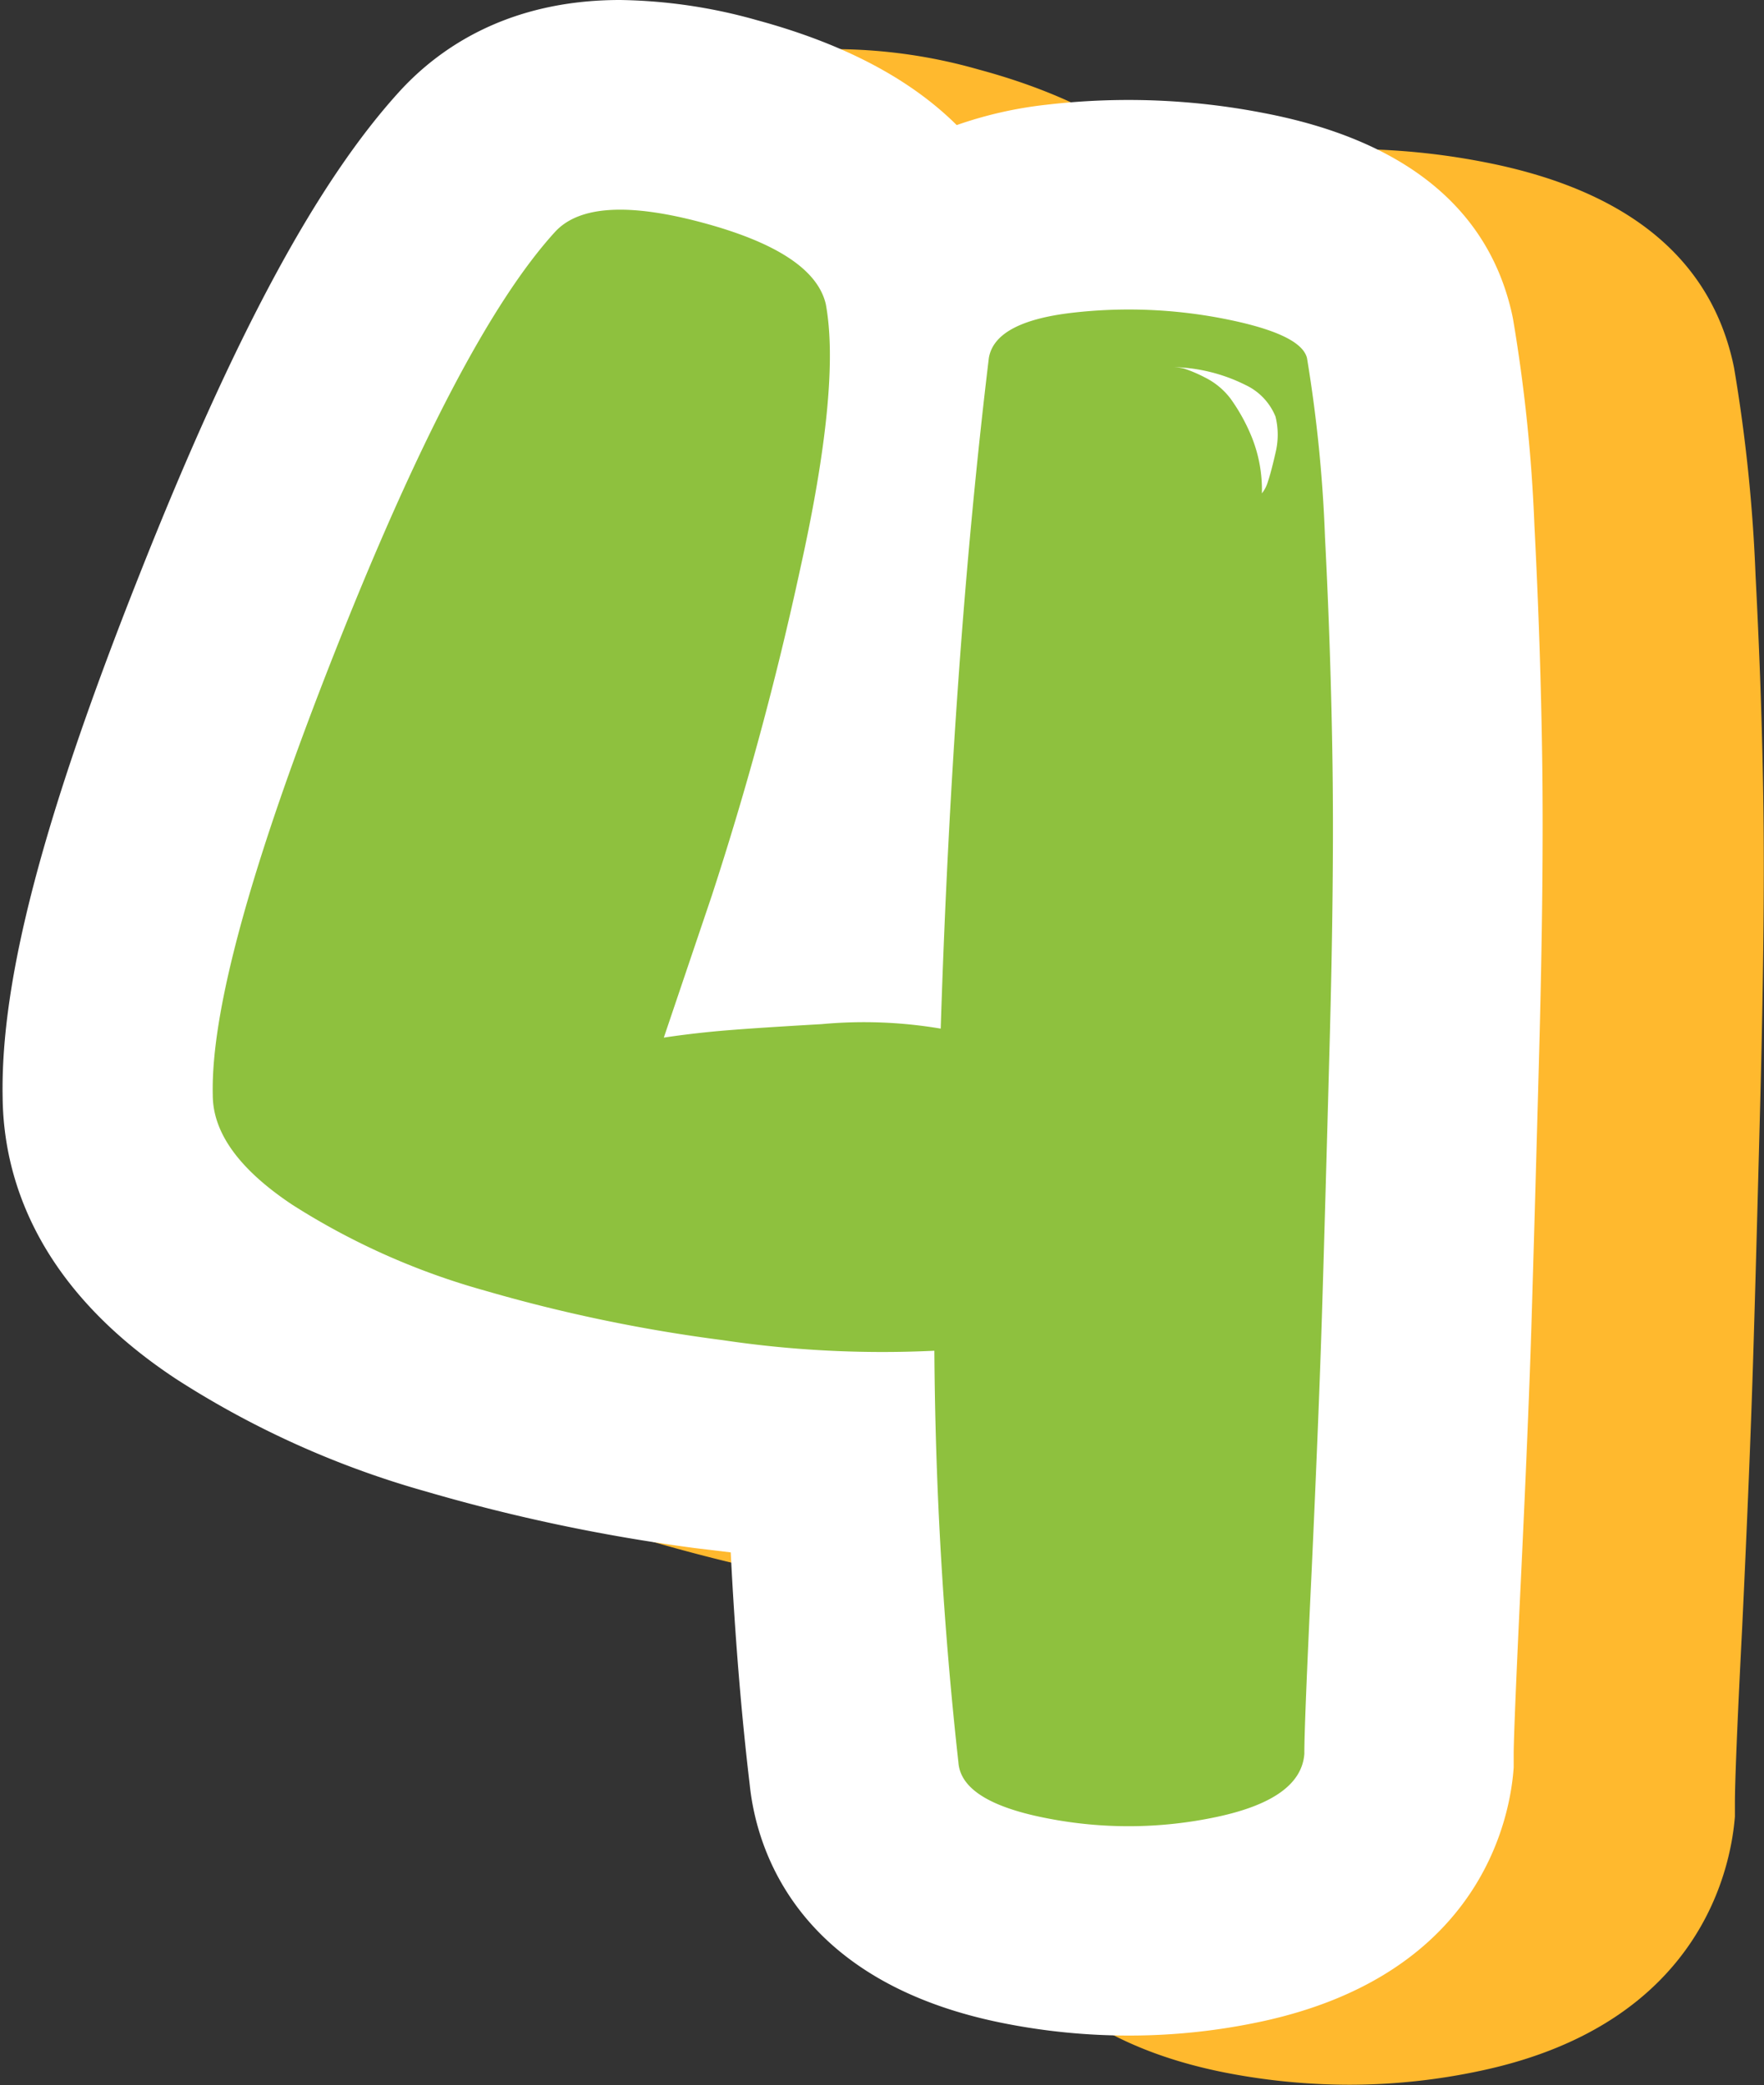
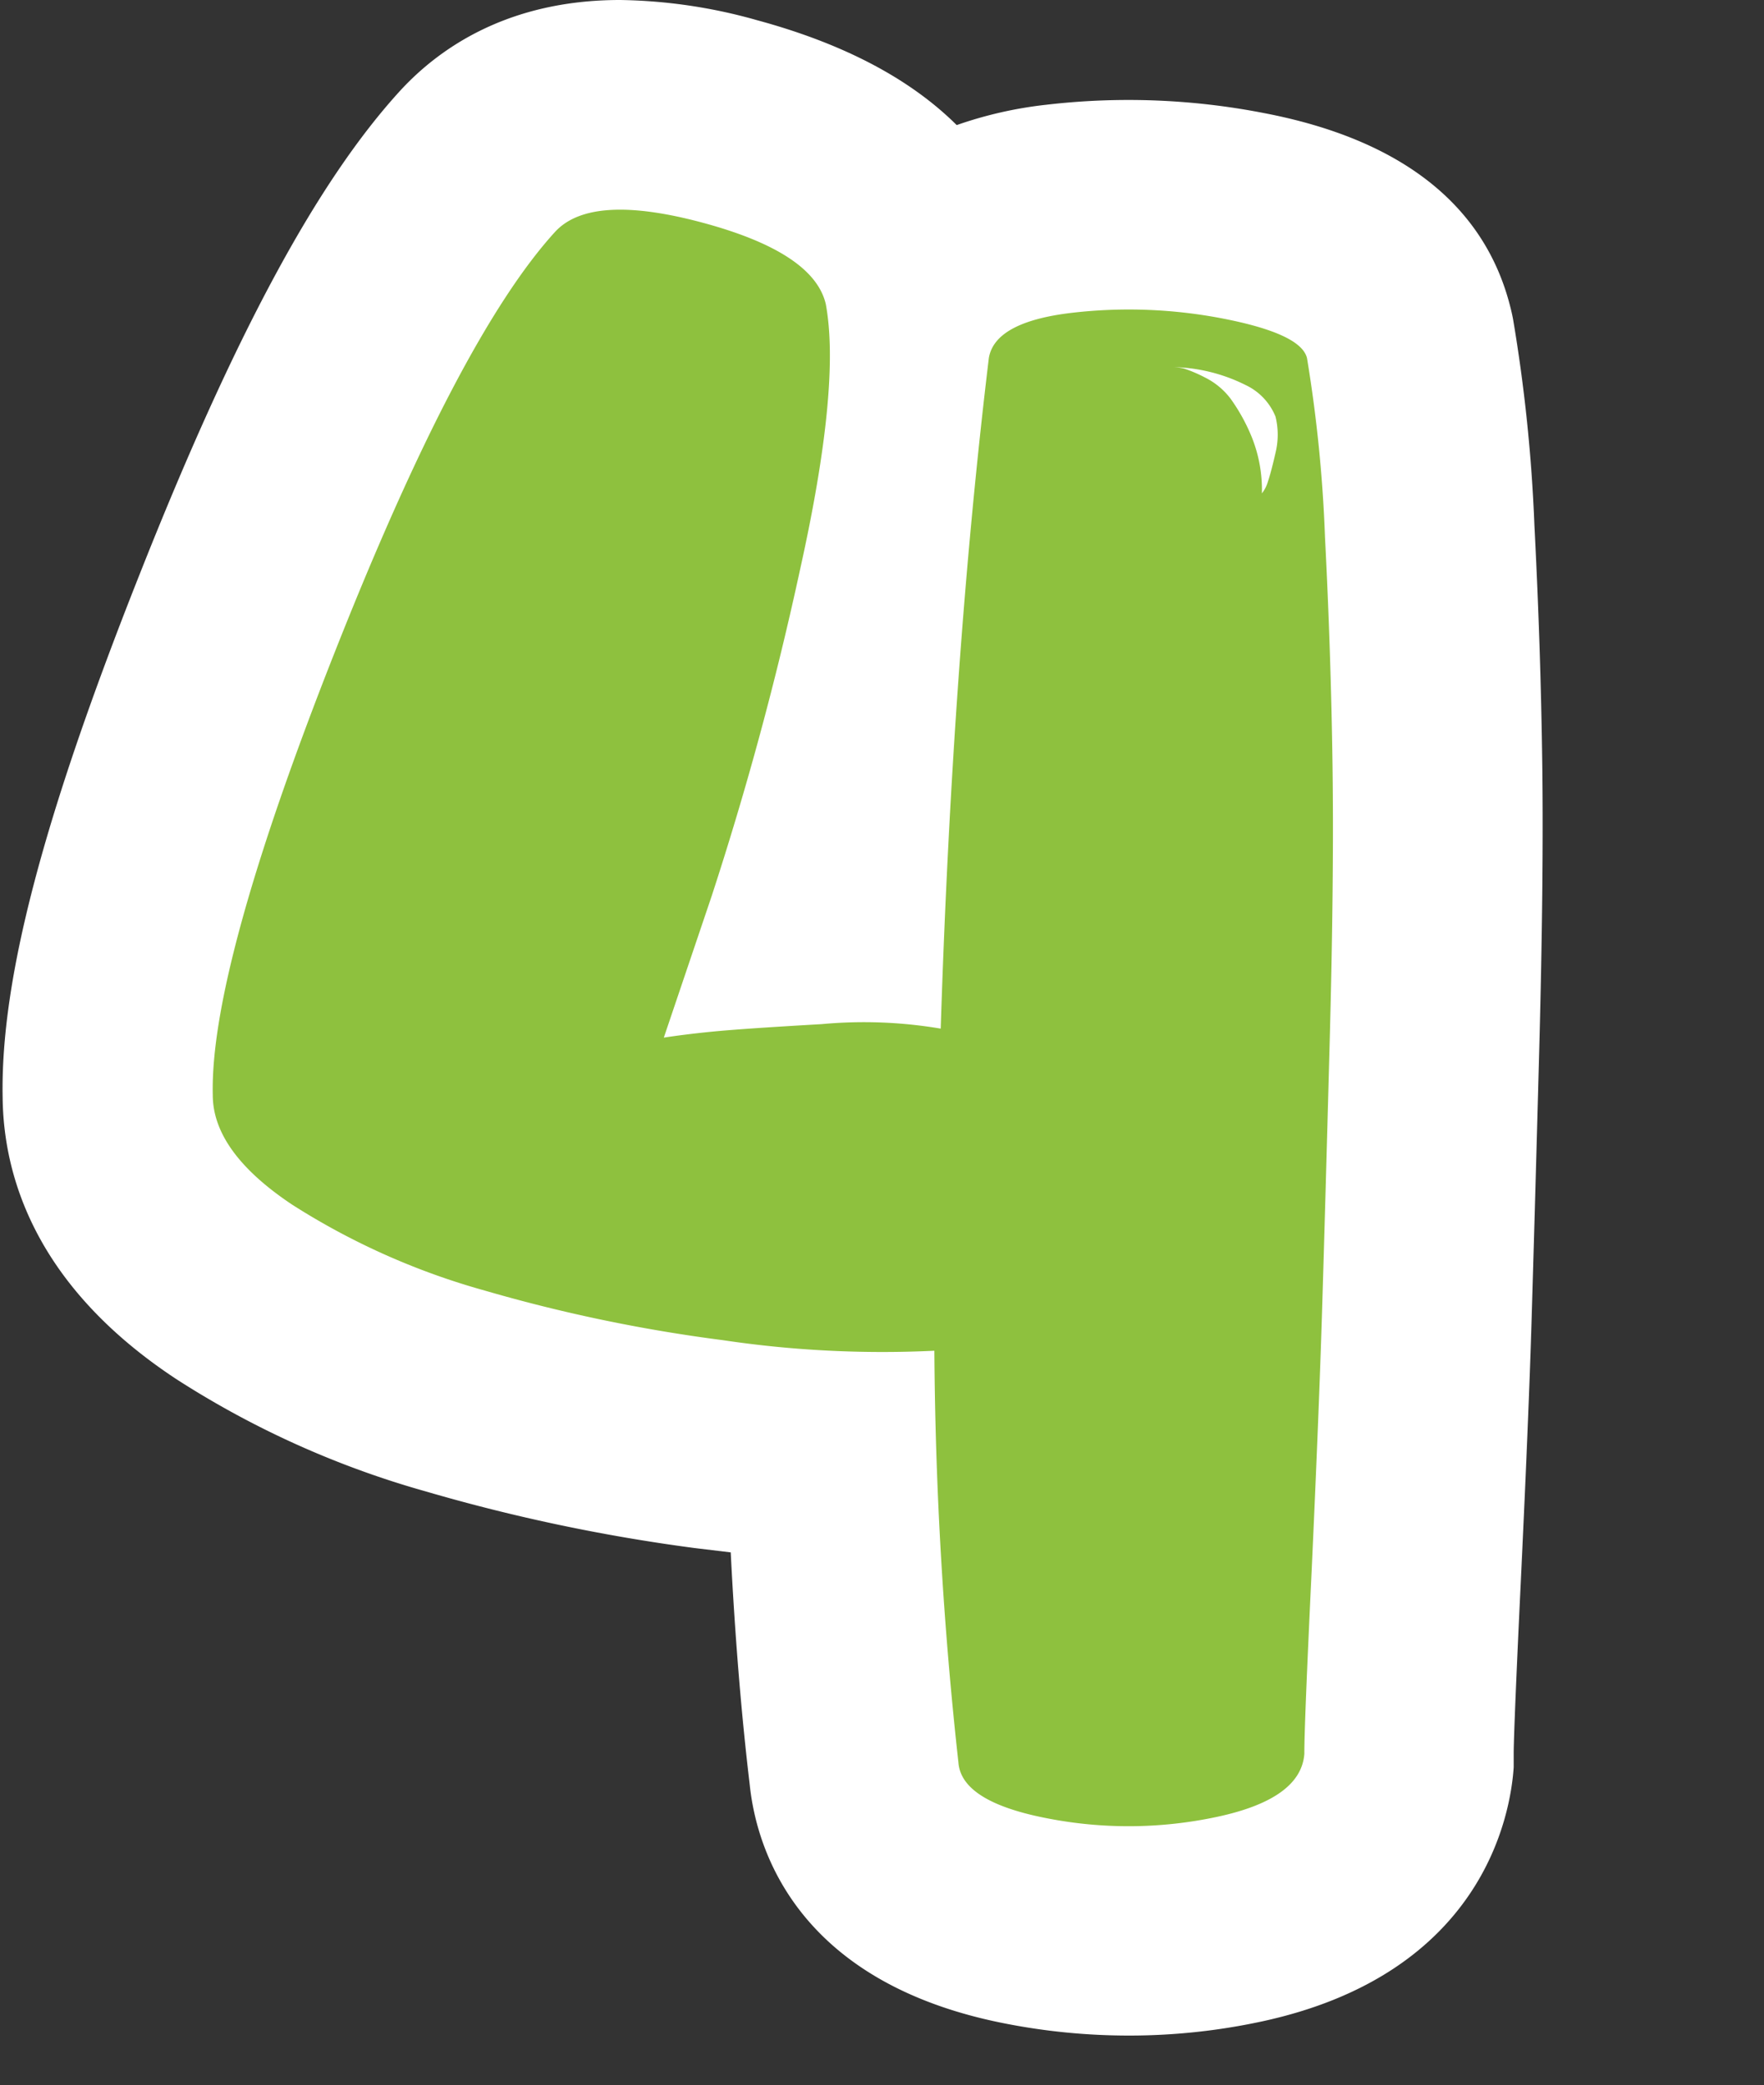
<svg xmlns="http://www.w3.org/2000/svg" height="157.7" preserveAspectRatio="xMidYMid meet" version="1.0" viewBox="-0.2 -0.0 133.4 157.7" width="133.4" zoomAndPan="magnify">
  <rect x="-0.2" y="-0.0" width="133.4" height="157.7" fill="#333333" stroke="none" />
  <g data-name="Layer 2">
    <g data-name="Layer 1">
      <g id="change1_1">
-         <path d="M132.56,43.49a122.27,122.27,0,0,0-1.62-15.65q-.09-.46-.21-.93c-1.93-7.67-8.18-12.59-18.58-14.63a53.16,53.16,0,0,0-16.49-.65,31.46,31.46,0,0,0-6.8,1.54C85.33,9.66,80.29,7,73.78,5.25A39.86,39.86,0,0,0,63.41,3.72c-8.51,0-13.7,3.67-16.61,6.82C40.49,17.45,34.21,29.11,27,47.25c-7.3,18.47-10.49,30.66-10.32,39.48C16.78,92.59,19.14,101,29.86,108a69.76,69.76,0,0,0,18.83,8.46A134.54,134.54,0,0,0,69,120.76c.93.13,1.84.24,2.74.34.32,6.34.8,12.22,1.44,17.6.49,4.78,3.47,15,19.47,18.08a49.21,49.21,0,0,0,9.18.88,47.6,47.6,0,0,0,10-1.07C128.62,153,130.71,141,131,137.38c0-.35,0-.71,0-1.06s0-2.58.55-13.24c.39-8.2.65-14.65.81-19.72s.34-11.74.56-20.17.31-15.89.24-21.8S132.87,49.47,132.56,43.49Z" fill="#ffb92e" />
-       </g>
+         </g>
      <g id="change2_1">
        <path d="M85.15,153.94a48.46,48.46,0,0,1-9.18-.88C60,150,57,139.76,56.5,135c-.64-5.37-1.12-11.26-1.44-17.6l-2.74-.33A135.78,135.78,0,0,1,32,112.79a69.6,69.6,0,0,1-18.83-8.47C2.42,97.25.06,88.87,0,83c-.17-8.82,3-21,10.32-39.47C17.49,25.4,23.77,13.73,30.09,6.83,33,3.68,38.18,0,46.69,0A39.86,39.86,0,0,1,57.06,1.53q9.77,2.65,15.09,7.93a30.65,30.65,0,0,1,6.79-1.54,53.49,53.49,0,0,1,16.49.64c10.4,2,16.65,7,18.58,14.63q.12.46.21.93a122.26,122.26,0,0,1,1.62,15.66c.31,6,.51,12,.59,17.89s0,13.25-.23,21.8-.42,15.16-.57,20.17-.42,11.52-.81,19.72c-.51,10.66-.55,12.83-.55,13.24s0,.72,0,1.06c-.24,3.6-2.33,15.62-19.08,19.22A47.59,47.59,0,0,1,85.15,153.94Z" fill="#fff" />
      </g>
      <g id="change3_1">
        <path d="M98.64,27.08A106.67,106.67,0,0,1,100,40.61q.45,8.76.57,17.28T100.35,79q-.34,12.63-.57,20.13T99,118.62q-.57,11.94-.56,14-.24,3.42-6.6,4.78a32,32,0,0,1-12.85.11q-6.48-1.25-6.71-4.21a300.32,300.32,0,0,1-1.82-31.15,81.74,81.74,0,0,1-16-.8,118.77,118.77,0,0,1-18-3.75A53.85,53.85,0,0,1,21.89,91.1q-6-4-6-8.3-.22-9.55,9.21-33.44T41.79,17.52q2.73-2.94,11.14-.68T62.25,23q1.14,6.15-1.93,20a248.88,248.88,0,0,1-6.71,24.79L50,78.47c.91-.14,2.13-.3,3.64-.45s4.28-.34,8.3-.57a34.8,34.8,0,0,1,9,.34q.9-28,3.64-50.71.45-2.73,6.25-3.42a37.38,37.38,0,0,1,11.6.46C96.26,24.88,98.34,25.86,98.64,27.08ZM95.23,37.31a2.56,2.56,0,0,0,.46-.91q.23-.67.57-2.16a5.72,5.72,0,0,0,0-2.73A4.51,4.51,0,0,0,94,29.12a12.84,12.84,0,0,0-5.57-1.36,4.11,4.11,0,0,1,.91.11,11,11,0,0,1,1.59.68,5.51,5.51,0,0,1,1.93,1.6A14,14,0,0,1,94.44,33,10.72,10.72,0,0,1,95.23,37.31Z" fill="#8ec13e" />
      </g>
    </g>
  </g>
</svg>